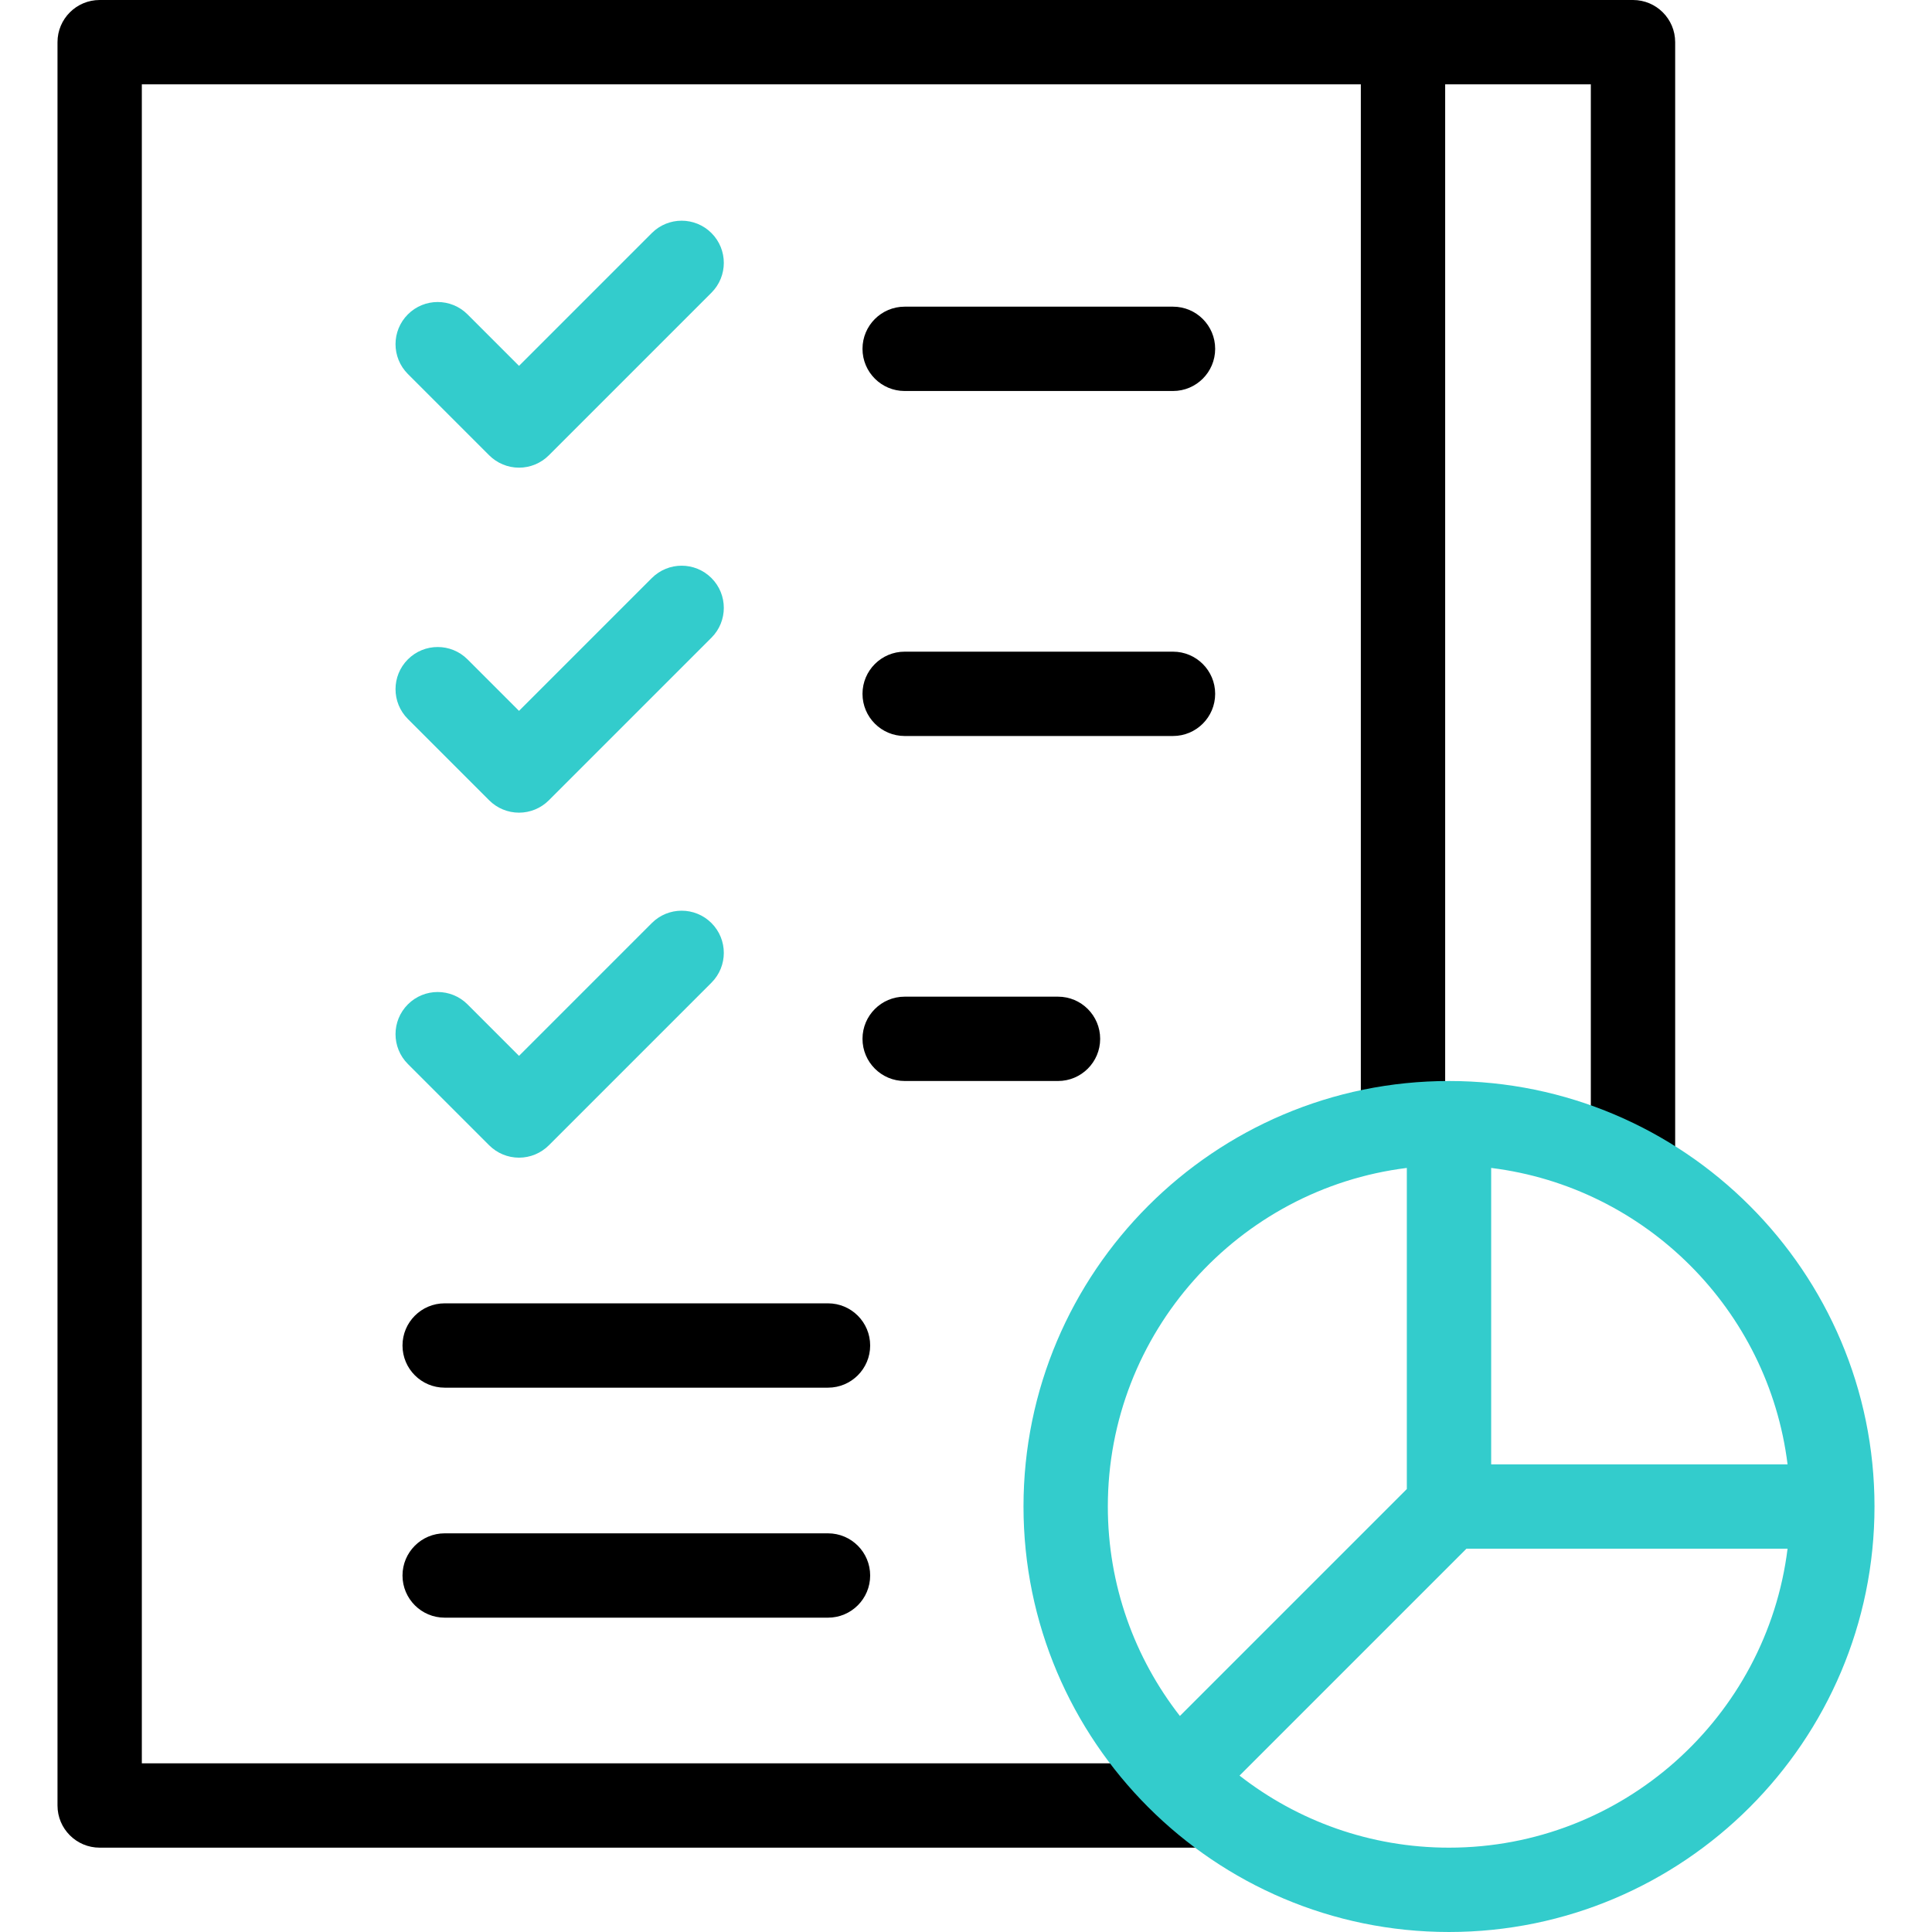
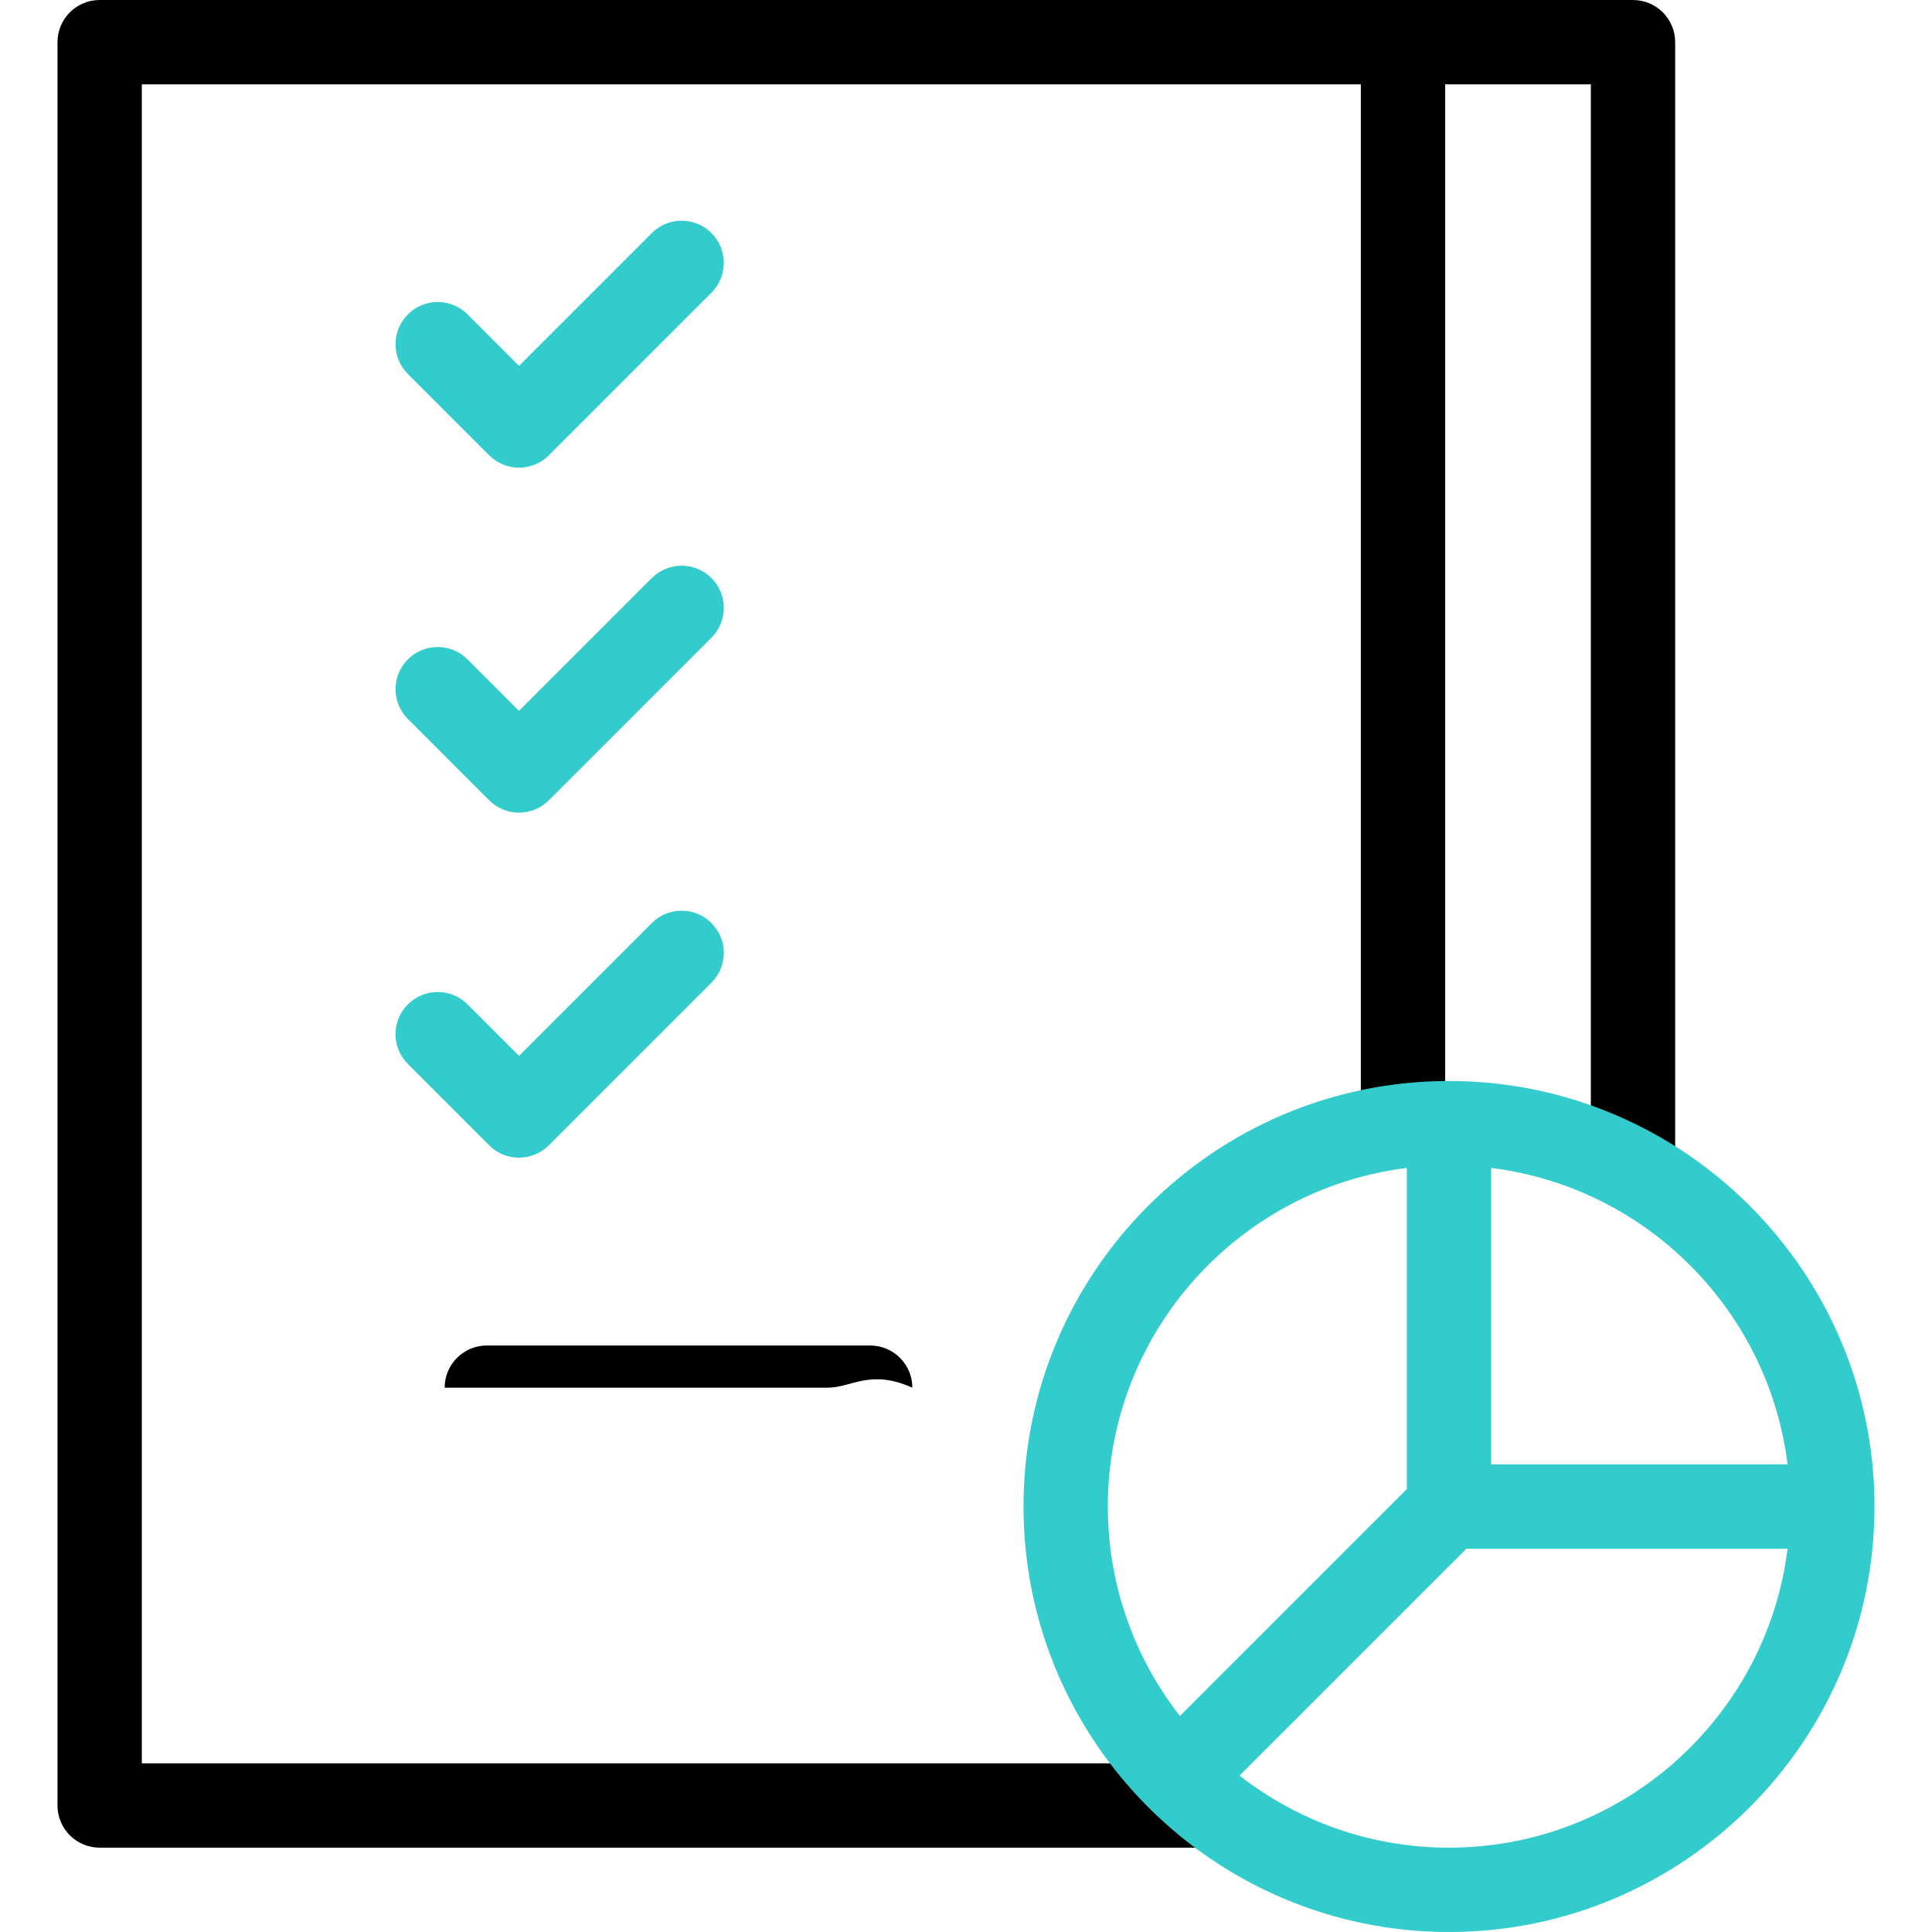
<svg xmlns="http://www.w3.org/2000/svg" version="1.1" id="Capa_1" x="0px" y="0px" viewBox="0 0 504 504" style="enable-background:new 0 0 504 504;" xml:space="preserve">
  <g>
    <g>
-       <path d="M216,362H116c-6.075,0-11-4.925-11-11c0-6.075,4.925-11,11-11h100c6.075,0,11,4.925,11,11    C227,357.075,222.075,362,216,362z" />
+       <path d="M216,362H116c0-6.075,4.925-11,11-11h100c6.075,0,11,4.925,11,11    C227,357.075,222.075,362,216,362z" />
    </g>
    <g>
-       <path d="M216,422H116c-6.075,0-11-4.925-11-11c0-6.075,4.925-11,11-11h100c6.075,0,11,4.925,11,11    C227,417.075,222.075,422,216,422z" />
-     </g>
+       </g>
    <g>
-       <path d="M306,102h-70c-6.075,0-11-4.925-11-11c0-6.075,4.925-11,11-11h70c6.075,0,11,4.925,11,11C317,97.075,312.075,102,306,102z    " />
-     </g>
+       </g>
    <g>
      <path style="fill:#33CCCC;" d="M135.394,122c-2.917,0-5.716-1.159-7.778-3.222l-21.213-21.214c-4.296-4.295-4.296-11.26,0-15.556    s11.261-4.295,15.557,0.001l13.435,13.435l34.647-34.648c4.295-4.295,11.26-4.296,15.557,0c4.296,4.296,4.296,11.261,0,15.557    l-42.426,42.427C141.109,120.841,138.311,122,135.394,122z" />
    </g>
    <g>
-       <path d="M306,192h-70c-6.075,0-11-4.925-11-11c0-6.075,4.925-11,11-11h70c6.075,0,11,4.925,11,11C317,187.075,312.075,192,306,192    z" />
-     </g>
+       </g>
    <g>
      <path style="fill:#33CCCC;" d="M135.394,212c-2.917,0-5.716-1.159-7.778-3.222l-21.213-21.214c-4.296-4.295-4.296-11.26,0-15.556    c4.296-4.295,11.261-4.296,15.557,0.001l13.435,13.435l34.647-34.648c4.295-4.295,11.26-4.296,15.557,0    c4.296,4.296,4.296,11.261,0,15.557l-42.426,42.427C141.109,210.841,138.311,212,135.394,212z" />
    </g>
    <g>
-       <path d="M276,282h-40c-6.075,0-11-4.925-11-11c0-6.075,4.925-11,11-11h40c6.075,0,11,4.925,11,11C287,277.075,282.075,282,276,282    z" />
-     </g>
+       </g>
    <g>
      <path style="fill:#33CCCC;" d="M135.394,302c-2.917,0-5.716-1.159-7.778-3.222l-21.213-21.214c-4.296-4.295-4.296-11.26,0-15.556    c4.296-4.295,11.261-4.296,15.557,0l13.435,13.435l34.647-34.648c4.295-4.295,11.26-4.296,15.557,0    c4.296,4.296,4.296,11.261,0,15.557l-42.426,42.427C141.109,300.841,138.311,302,135.394,302z" />
    </g>
    <path d="M426,0h-60H26c-6.075,0-11,4.925-11,11v460c0,6.075,4.925,11,11,11h289.428v-22H37V22h318v271.719h22V22h38v283.256h22V11   C437,4.925,432.075,0,426,0z" />
    <path style="fill:#33CCCC;" d="M378,282c-61.206,0-111,49.794-111,111s49.794,111,111,111s111-49.794,111-111S439.206,282,378,282z    M389,304.68c40.298,4.99,72.331,37.022,77.32,77.32H389V304.68z M367,304.68v83.764l-59.201,59.2   C296.025,432.551,289,413.581,289,393C289,347.65,323.096,310.116,367,304.68z M378,482c-20.582,0-39.552-7.025-54.644-18.799   L382.557,404h83.764C460.884,447.904,423.351,482,378,482z" />
  </g>
  <g>
</g>
  <g>
</g>
  <g>
</g>
  <g>
</g>
  <g>
</g>
  <g>
</g>
  <g>
</g>
  <g>
</g>
  <g>
</g>
  <g>
</g>
  <g>
</g>
  <g>
</g>
  <g>
</g>
  <g>
</g>
  <g>
</g>
</svg>